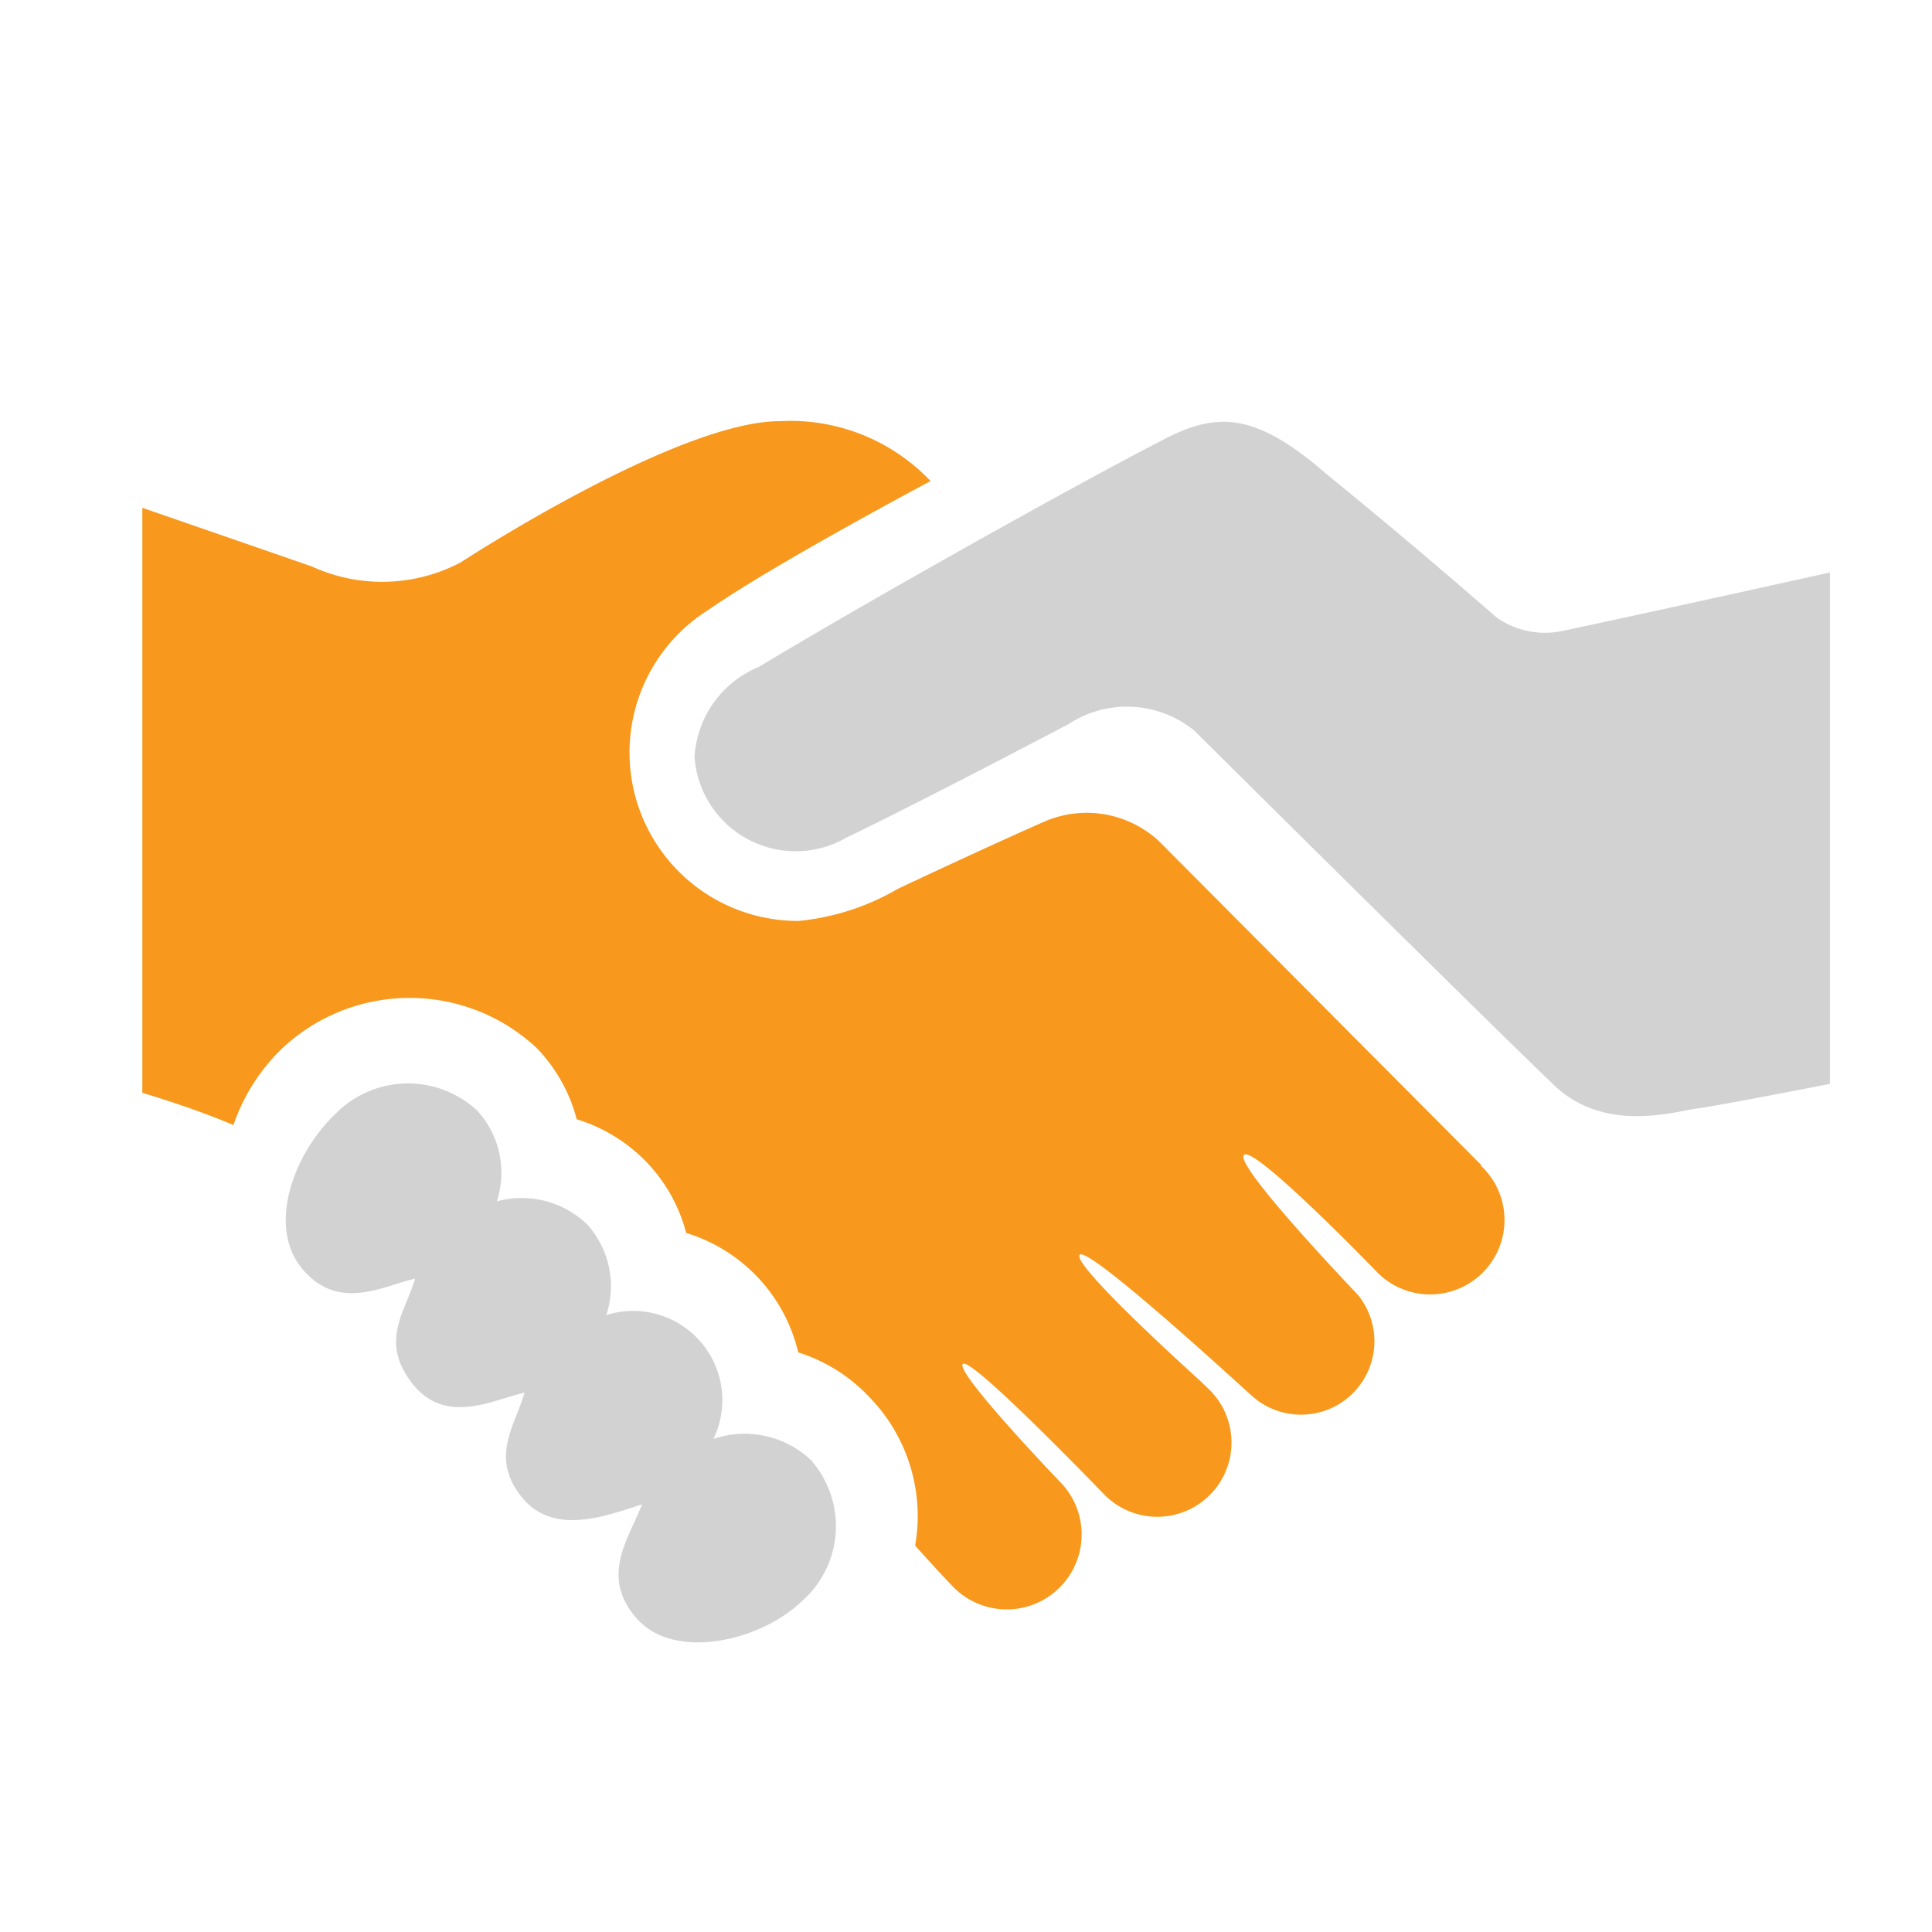
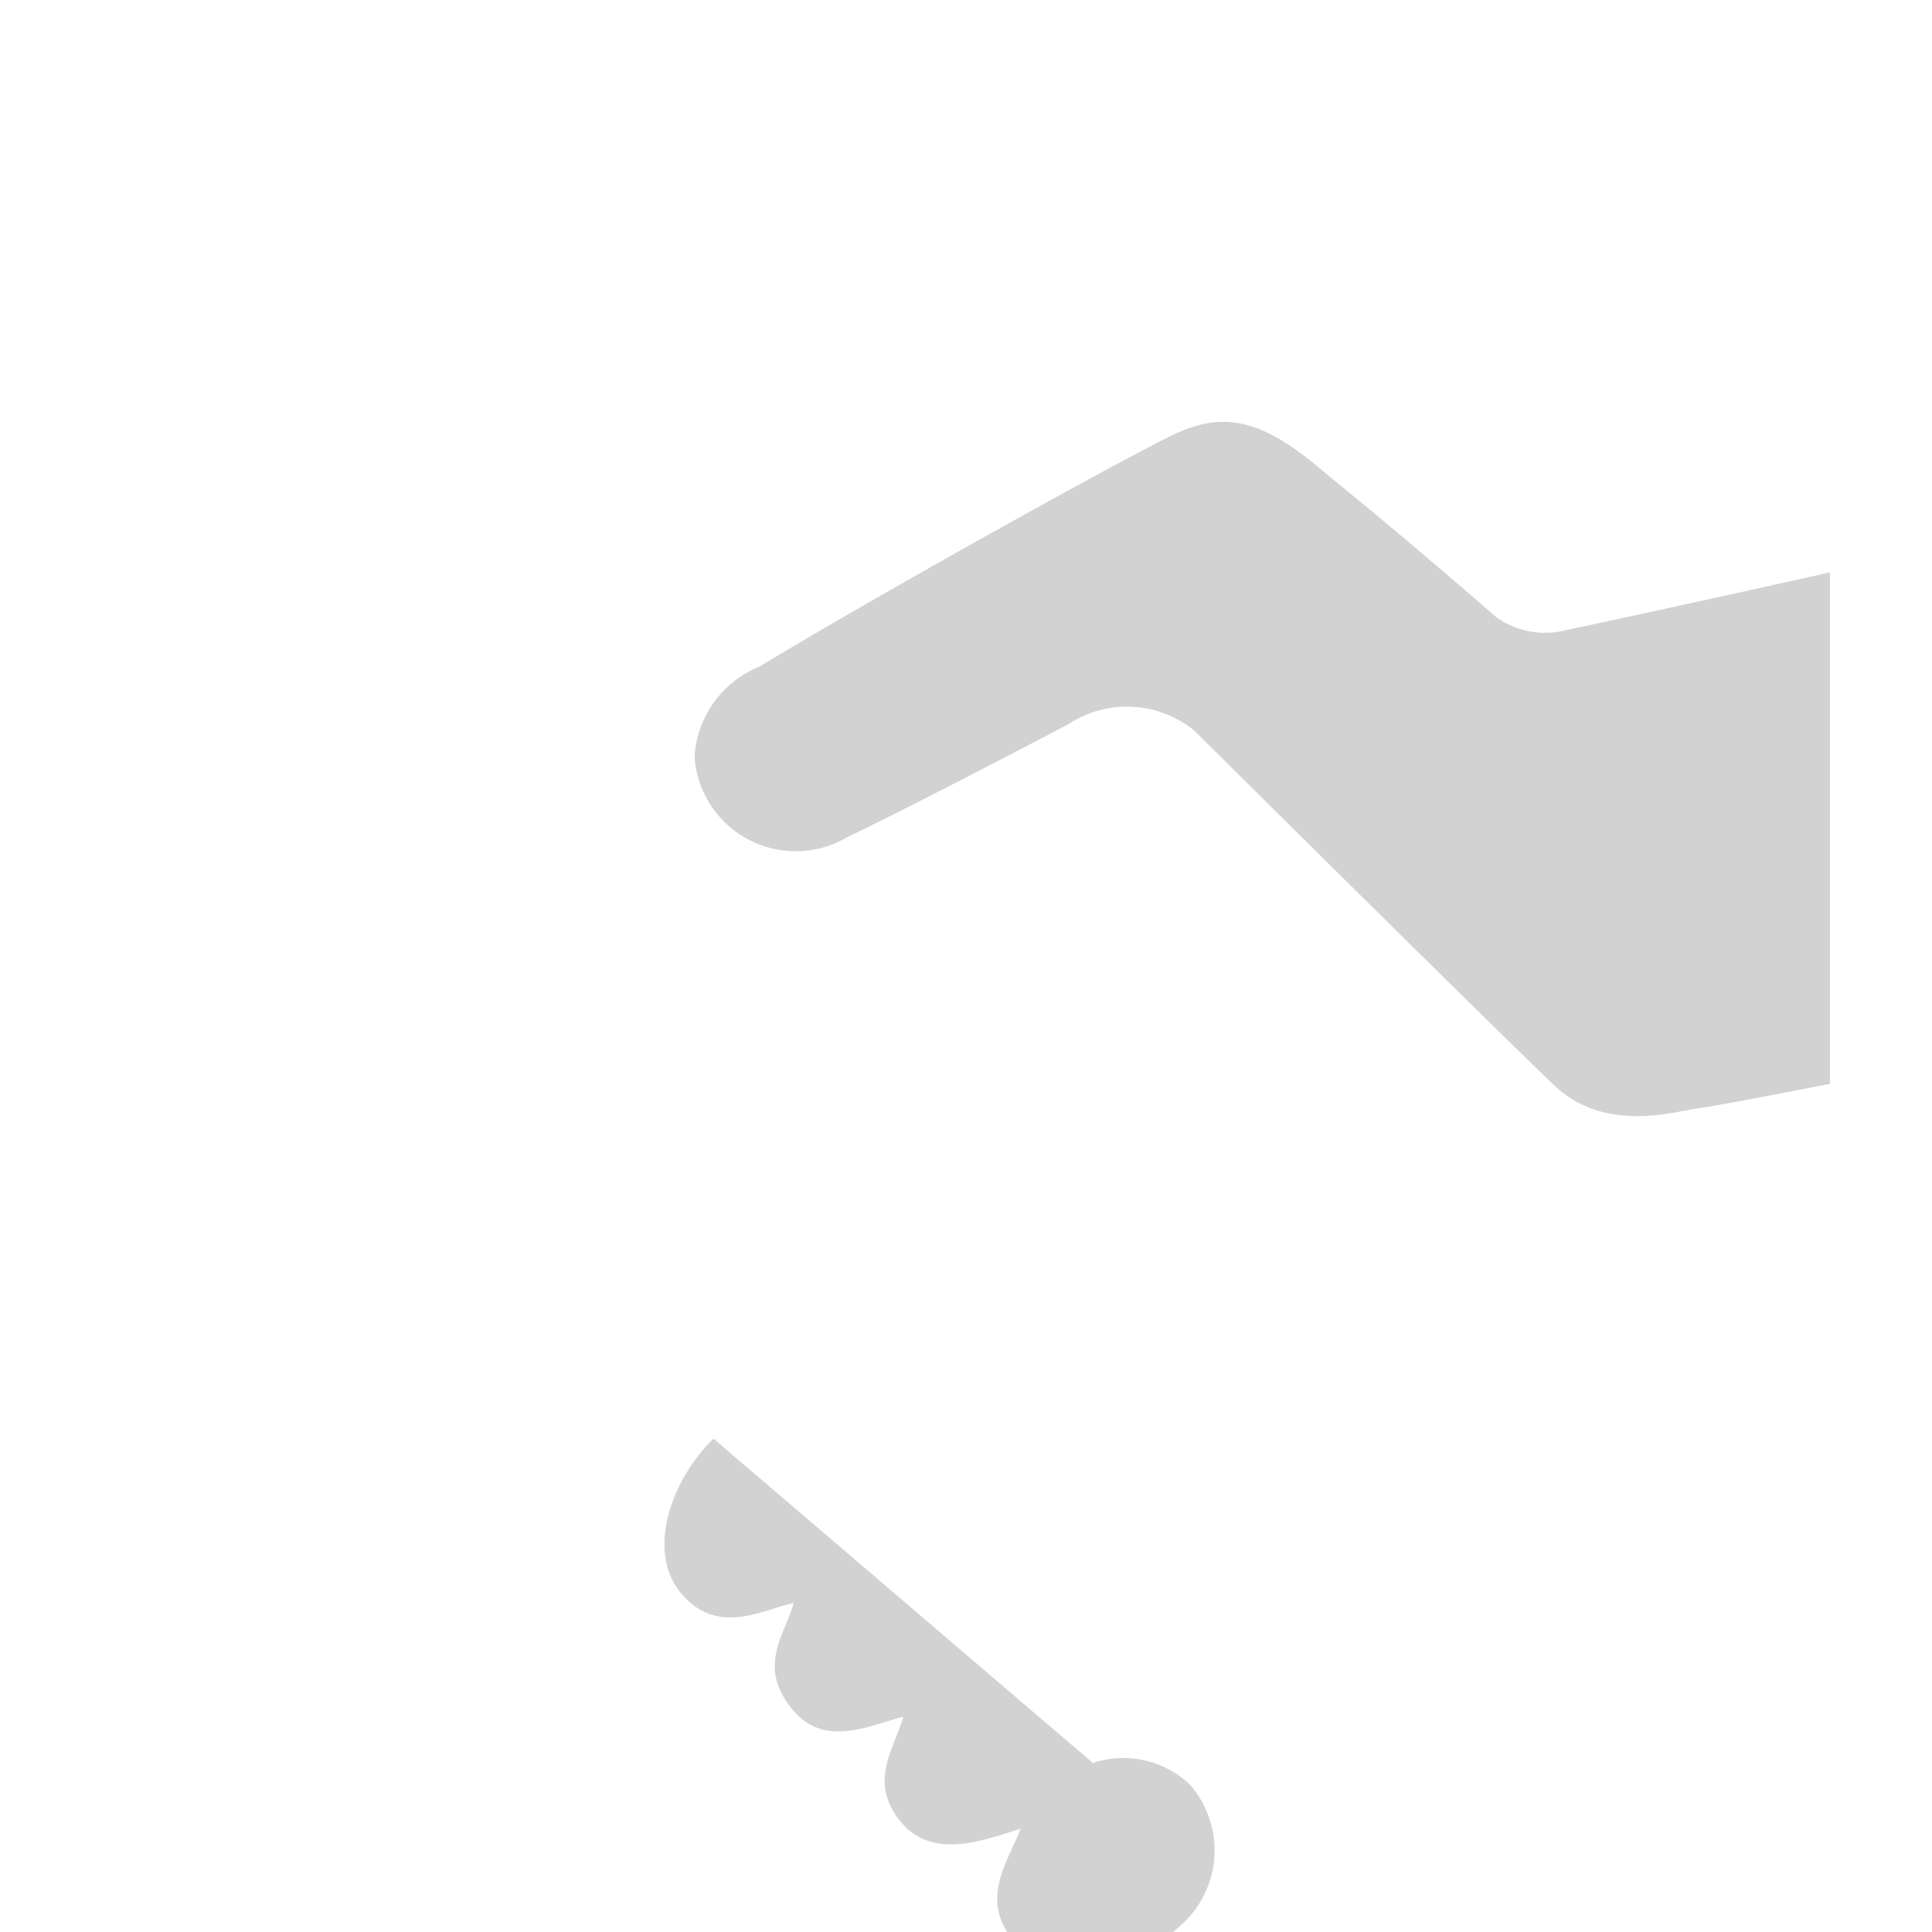
<svg xmlns="http://www.w3.org/2000/svg" id="Layer_1" data-name="Layer 1" viewBox="0 0 60 60">
  <defs>
    <style>.cls-1{fill:#d2d2d2;}.cls-2{fill:#f8991d;}</style>
  </defs>
  <title>digitaalklantakkoord</title>
-   <path class="cls-1" d="M56.83,17.78V33.66s-3.4.67-4.1.76-2.89.8-4.48-.73c-2.45-2.35-11.16-11-11.16-11a3.31,3.31,0,0,0-3.91-.2C31,23.64,27.68,25.35,26.31,26a3.15,3.15,0,0,1-4.74-2.48,3.22,3.22,0,0,1,2-2.81c3.12-1.89,9.71-5.59,12.45-7,1.67-.89,2.87-1,5.16,1C44,17,46.47,19.17,46.47,19.17a2.61,2.61,0,0,0,2.12.41c3.2-.68,8.23-1.8,8.23-1.8ZM22.16,44.68a2.77,2.77,0,0,0-3.33-3.84,2.86,2.86,0,0,0-.6-2.82,2.93,2.93,0,0,0-2.8-.71,2.86,2.86,0,0,0-.61-2.82,3.16,3.16,0,0,0-4.42.12c-1.29,1.24-2.12,3.49-1,4.81s2.48.52,3.49.29c-.28,1-1.12,1.93-.09,3.25s2.48.52,3.49.29c-.28,1-1.09,2-.09,3.24s2.65.57,3.74.23c-.42,1.08-1.32,2.24-.16,3.55s3.82.71,5.12-.54a3.1,3.1,0,0,0,.28-4.39,3,3,0,0,0-3-.66Zm23.74-8.26" />
-   <path class="cls-2" d="M46,36.18l-10-10.05a3.3,3.3,0,0,0-3.53-.63c-1.41.62-3.22,1.46-4.58,2.1a7.57,7.57,0,0,1-3.08,1A5.23,5.23,0,0,1,22,18.94c2.09-1.45,6.9-4,6.9-4a6,6,0,0,0-4.68-1.86c-3.21,0-9.92,4.39-9.92,4.39a5.24,5.24,0,0,1-4.62.12L4.42,15.77V33.94s1.49.43,2.83,1A6,6,0,0,1,8.72,32.6a5.78,5.78,0,0,1,7.94-.06,5,5,0,0,1,1.25,2.22,5.07,5.07,0,0,1,2.15,1.31,5,5,0,0,1,1.25,2.22A5.11,5.11,0,0,1,24.79,42,5.15,5.15,0,0,1,27,43.39,5.29,5.29,0,0,1,28.42,48h0s.75.84,1.21,1.31A2.31,2.31,0,1,0,32.9,46s-3.24-3.38-3-3.64,4.34,4,4.41,4.07a2.3,2.3,0,0,0,3.26-3.26l-.3-.29s-4-3.6-3.74-3.91,5.34,4.38,5.35,4.38a2.28,2.28,0,0,0,3.28-3.15s-3.83-4-3.53-4.33,4.08,3.58,4.09,3.59A2.31,2.31,0,1,0,46,36.21l0,0Z" />
+   <path class="cls-1" d="M56.83,17.78V33.66s-3.4.67-4.1.76-2.89.8-4.48-.73c-2.45-2.35-11.16-11-11.16-11a3.31,3.31,0,0,0-3.91-.2C31,23.64,27.68,25.35,26.31,26a3.15,3.15,0,0,1-4.74-2.48,3.22,3.22,0,0,1,2-2.81c3.12-1.89,9.71-5.59,12.45-7,1.67-.89,2.87-1,5.16,1C44,17,46.47,19.17,46.47,19.17a2.61,2.61,0,0,0,2.12.41c3.2-.68,8.23-1.8,8.23-1.8ZM22.16,44.68c-1.29,1.24-2.12,3.49-1,4.81s2.48.52,3.49.29c-.28,1-1.12,1.93-.09,3.25s2.48.52,3.49.29c-.28,1-1.09,2-.09,3.24s2.65.57,3.74.23c-.42,1.08-1.32,2.24-.16,3.55s3.82.71,5.12-.54a3.1,3.1,0,0,0,.28-4.39,3,3,0,0,0-3-.66Zm23.74-8.26" />
</svg>